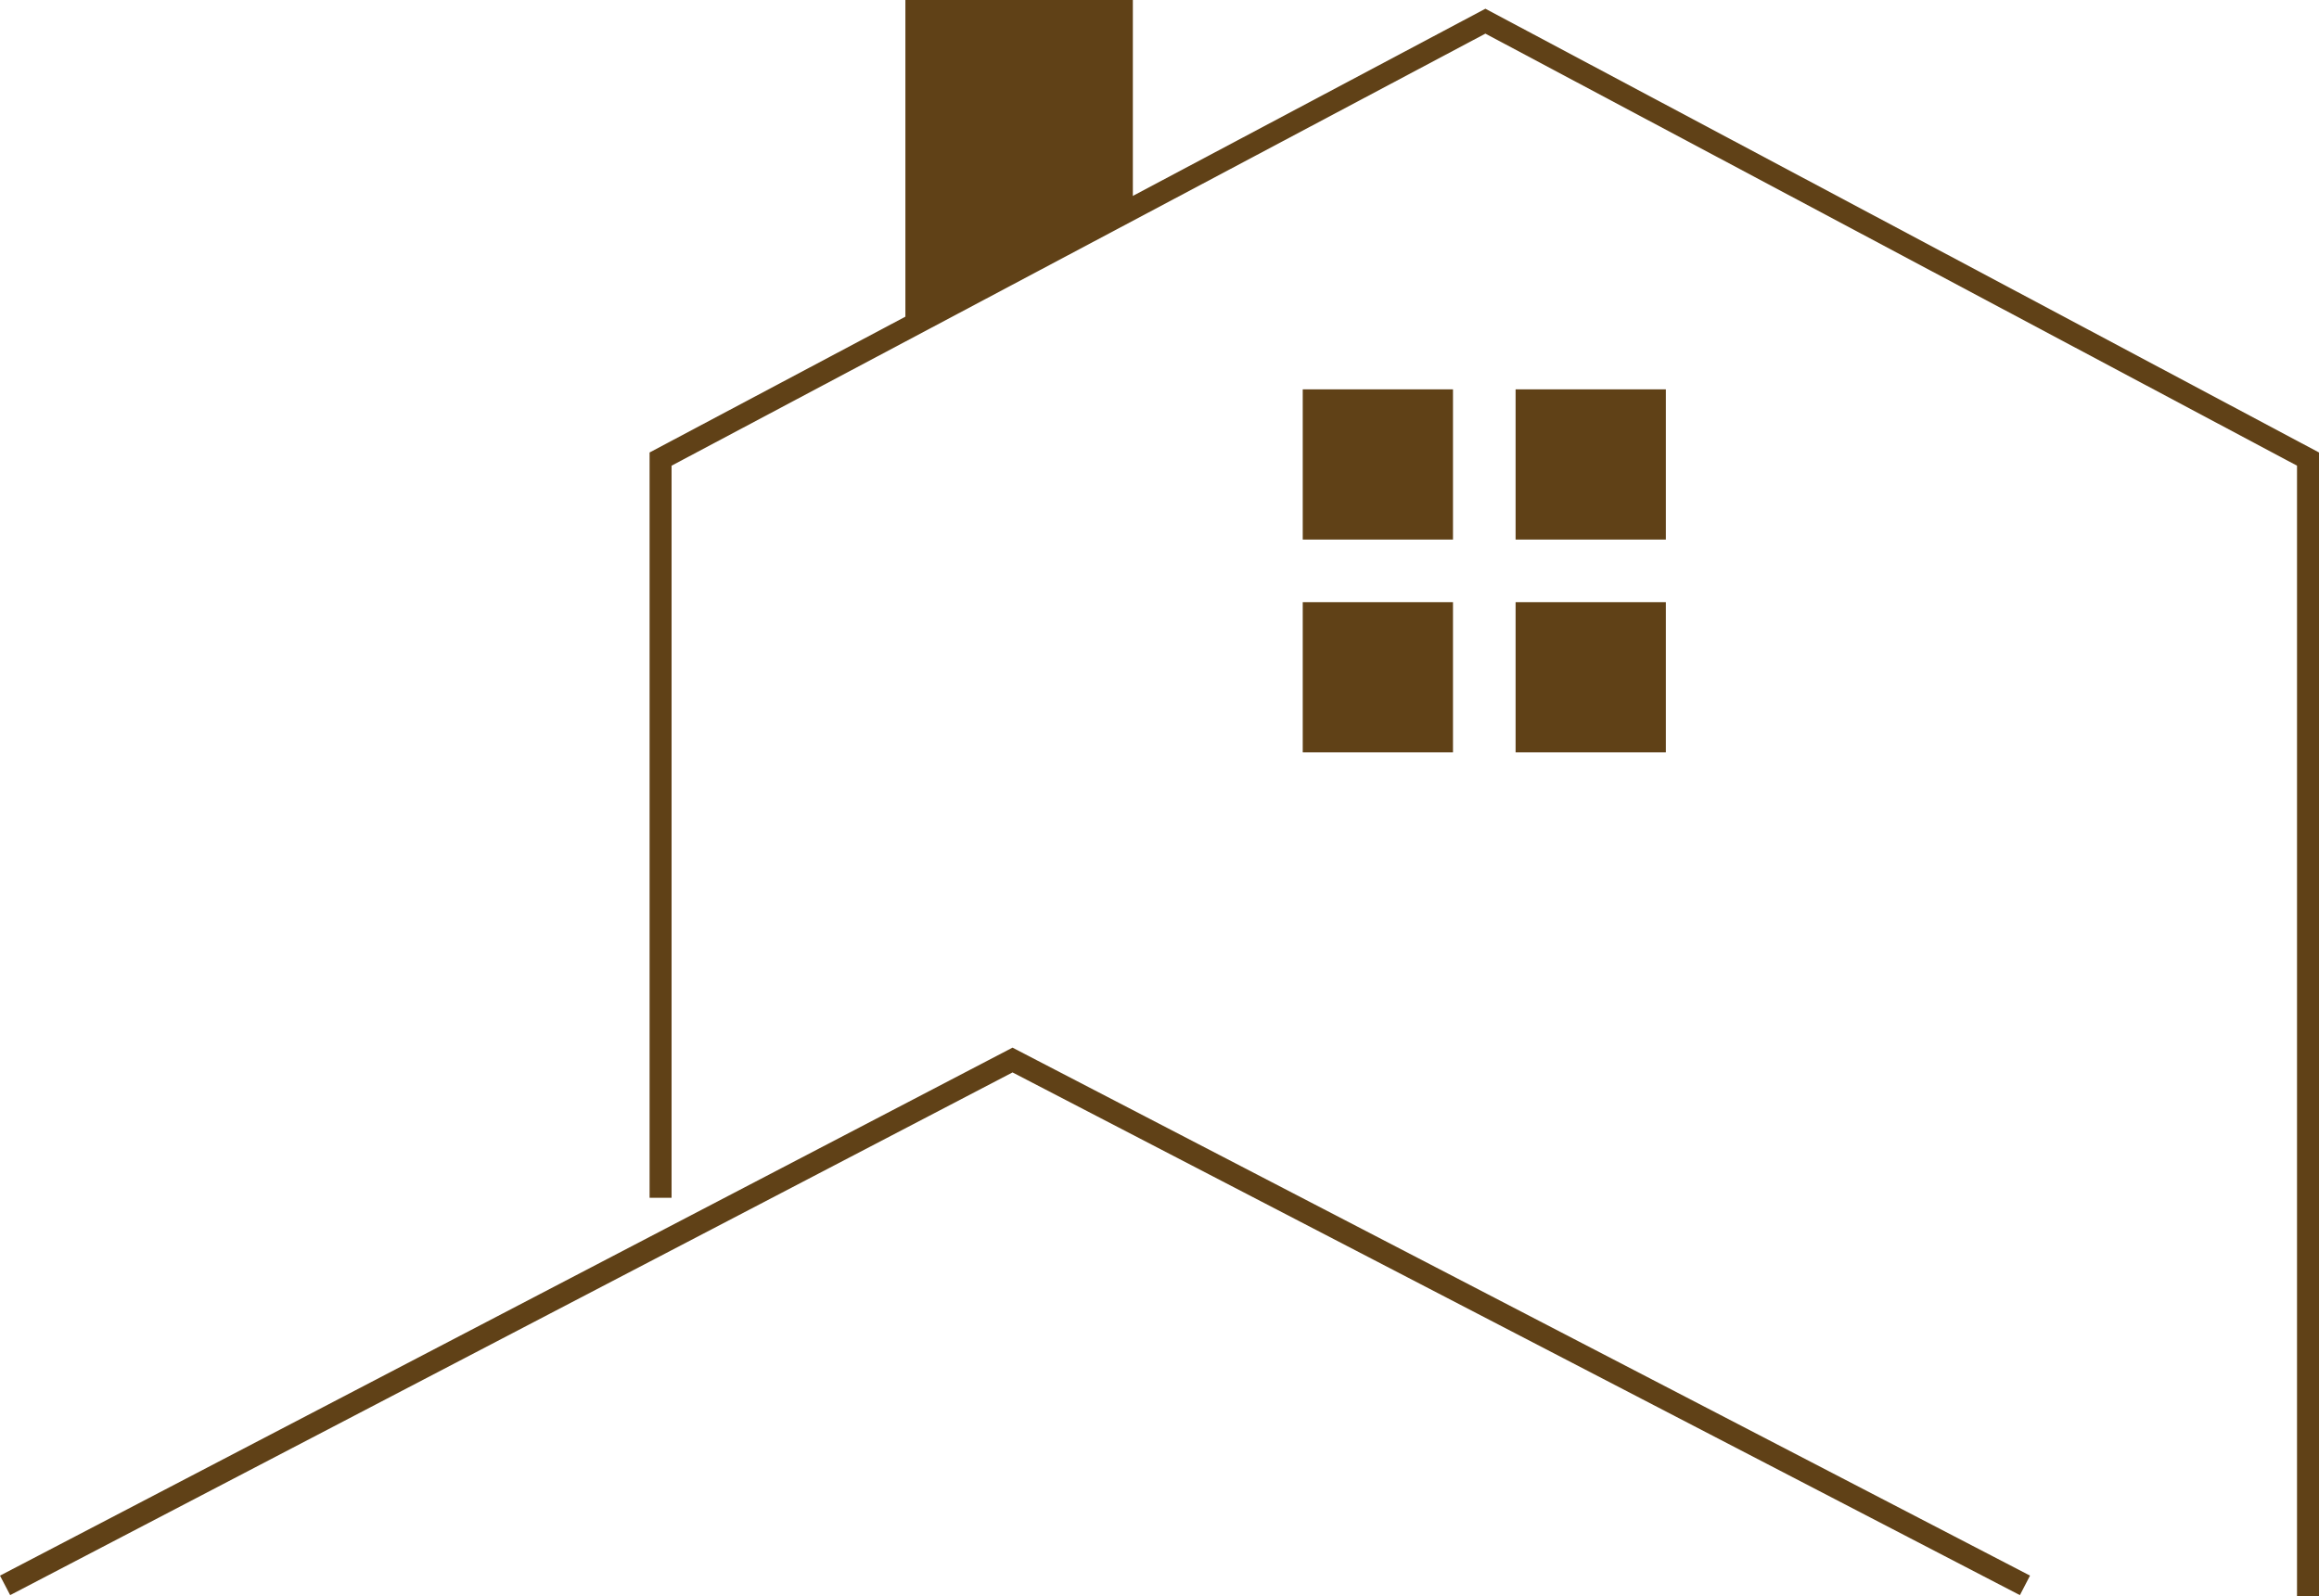
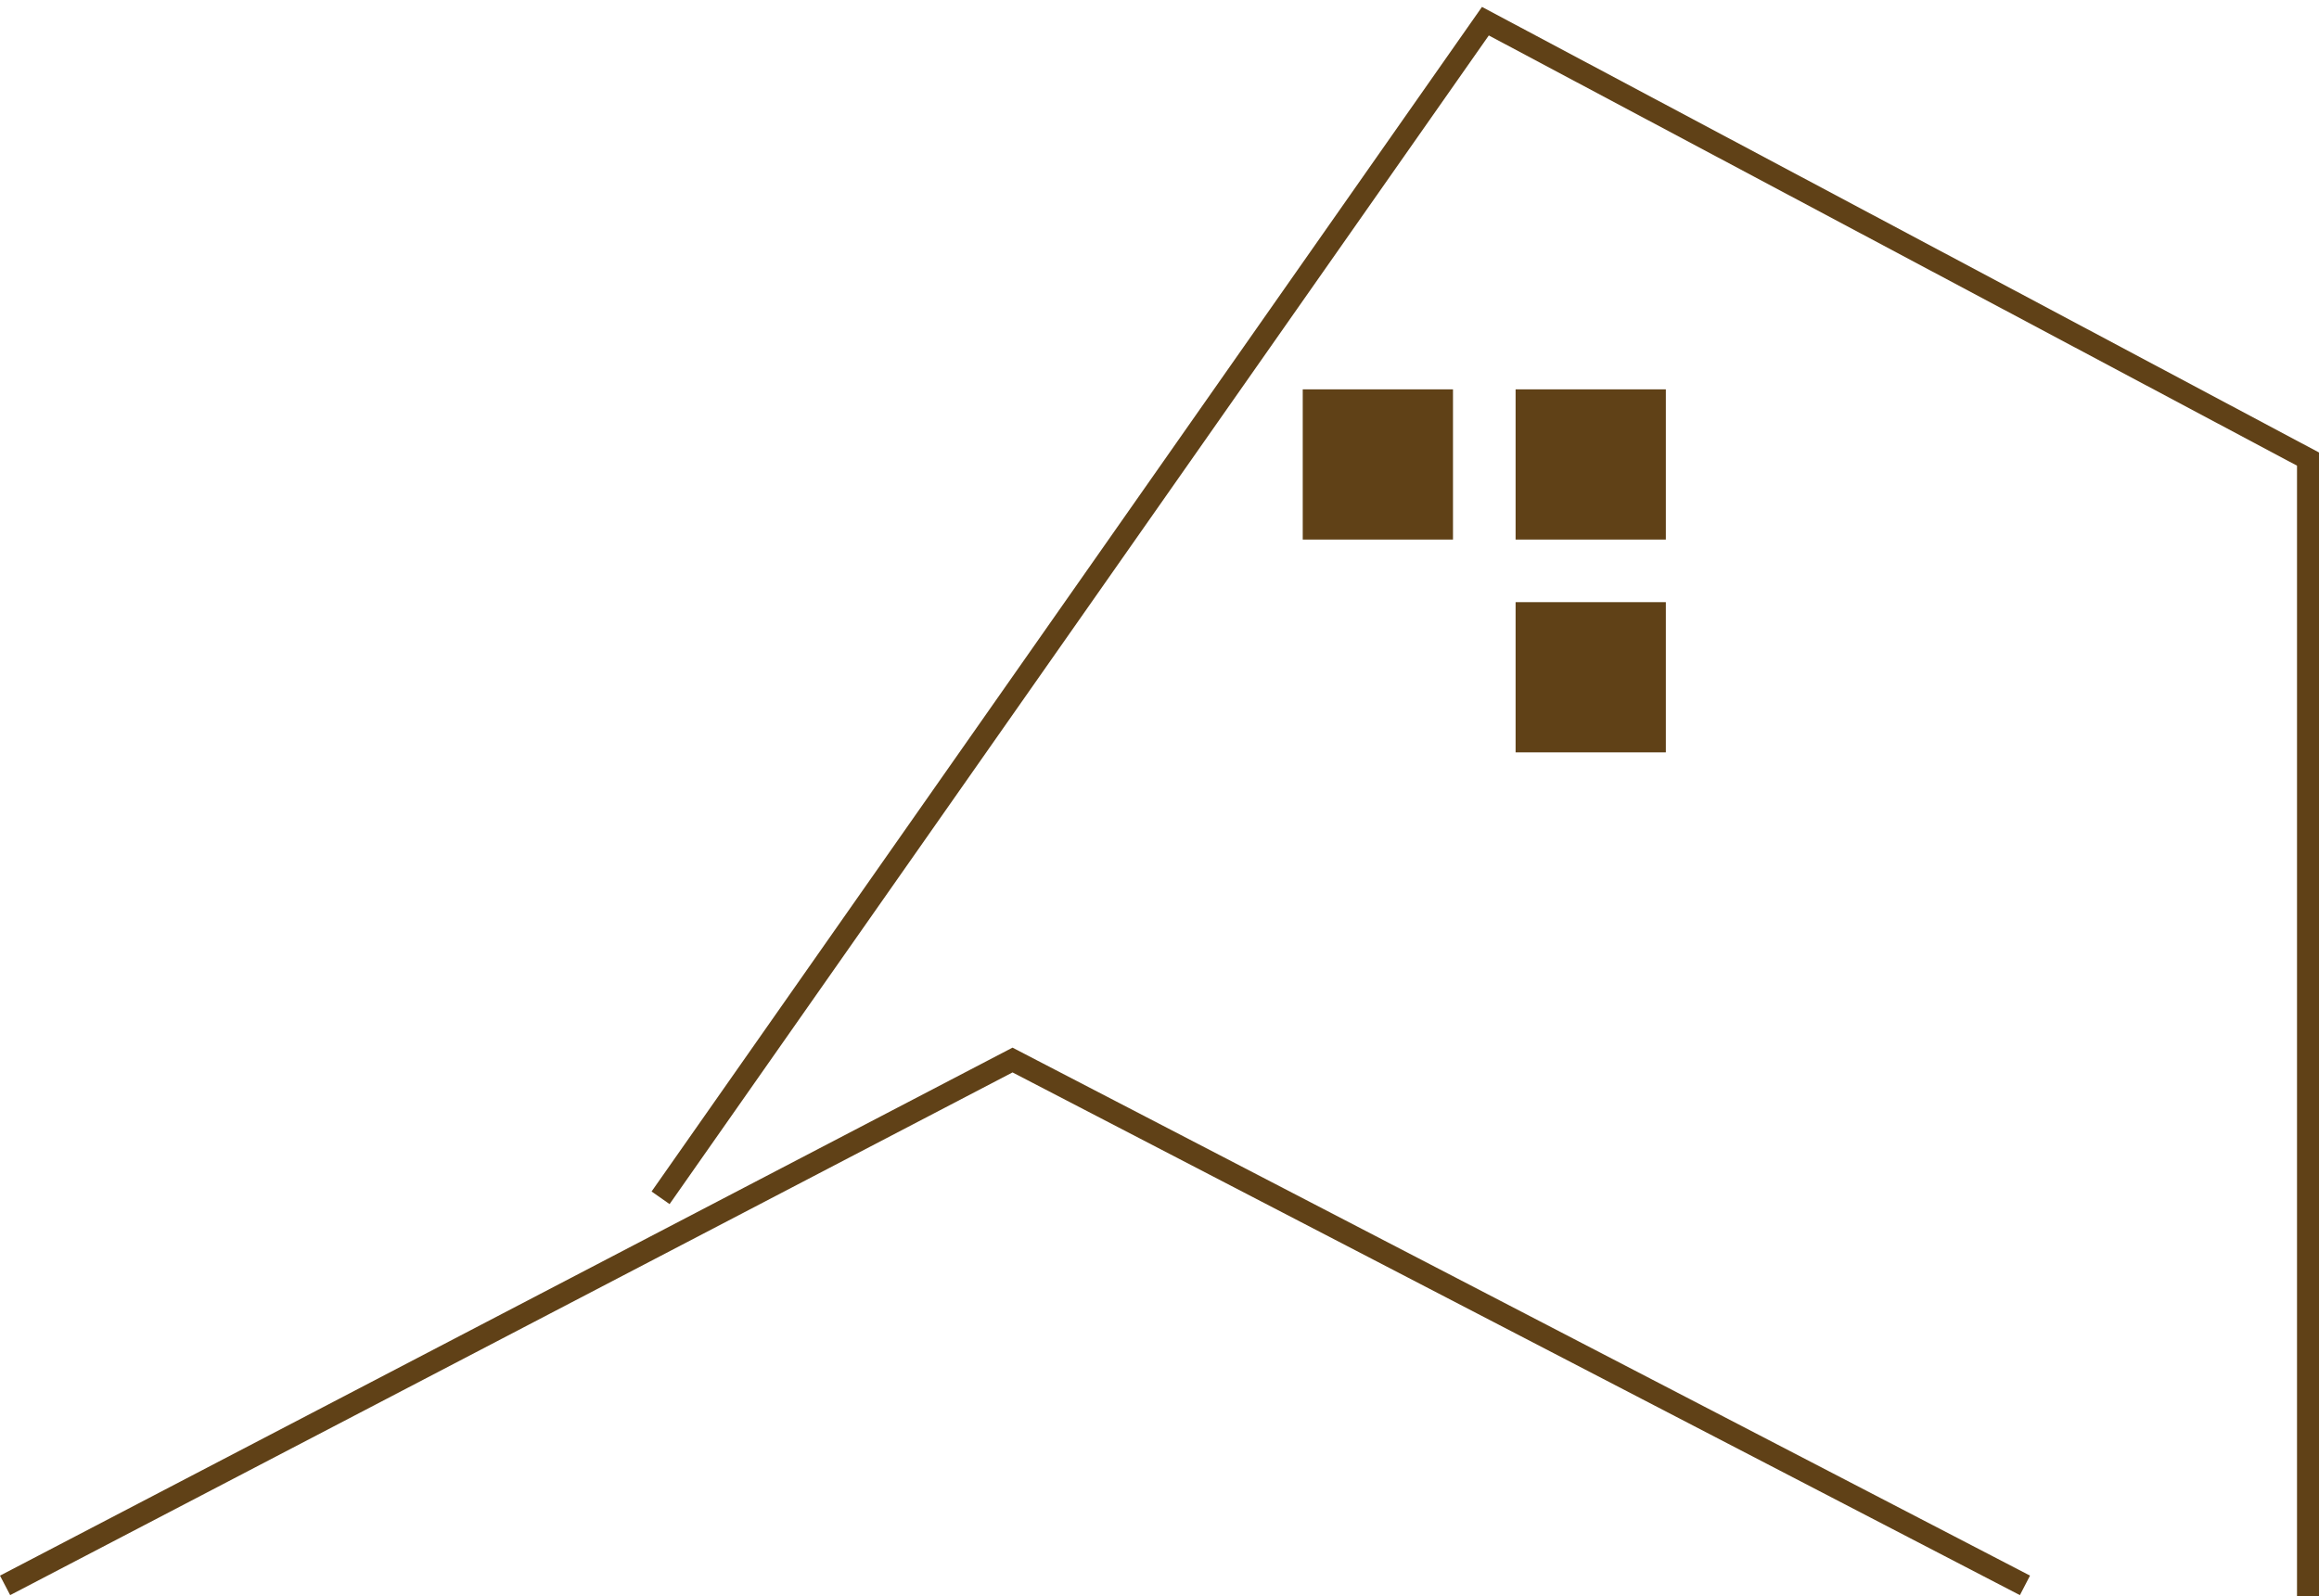
<svg xmlns="http://www.w3.org/2000/svg" width="527.42" height="363.123" viewBox="0 0 527.42 363.123">
  <defs>
    <clipPath id="a">
      <rect width="527.42" height="363.123" fill="none" />
    </clipPath>
  </defs>
  <rect width="34.172" height="34.172" transform="translate(296.288 88.574)" fill="#604117" />
  <rect width="34.172" height="34.172" transform="translate(344.698 88.574)" fill="#604117" />
-   <rect width="34.172" height="34.172" transform="translate(296.288 136.985)" fill="#604117" />
  <rect width="34.172" height="34.172" transform="translate(344.698 136.985)" fill="#604117" />
  <g clip-path="url(#a)">
    <path d="M1.156,360.659,230.283,241.147,460.545,360.659" fill="none" stroke="#604117" stroke-miterlimit="10" stroke-width="5" />
-     <path d="M150.238,272.488V104.437L337.83,4.818l187.09,99.619V363.123" fill="none" stroke="#604117" stroke-miterlimit="10" stroke-width="5" />
+     <path d="M150.238,272.488L337.83,4.818l187.09,99.619V363.123" fill="none" stroke="#604117" stroke-miterlimit="10" stroke-width="5" />
  </g>
-   <path d="M205.916,0V74.87L257.65,47.4V0Z" fill="#604117" />
</svg>